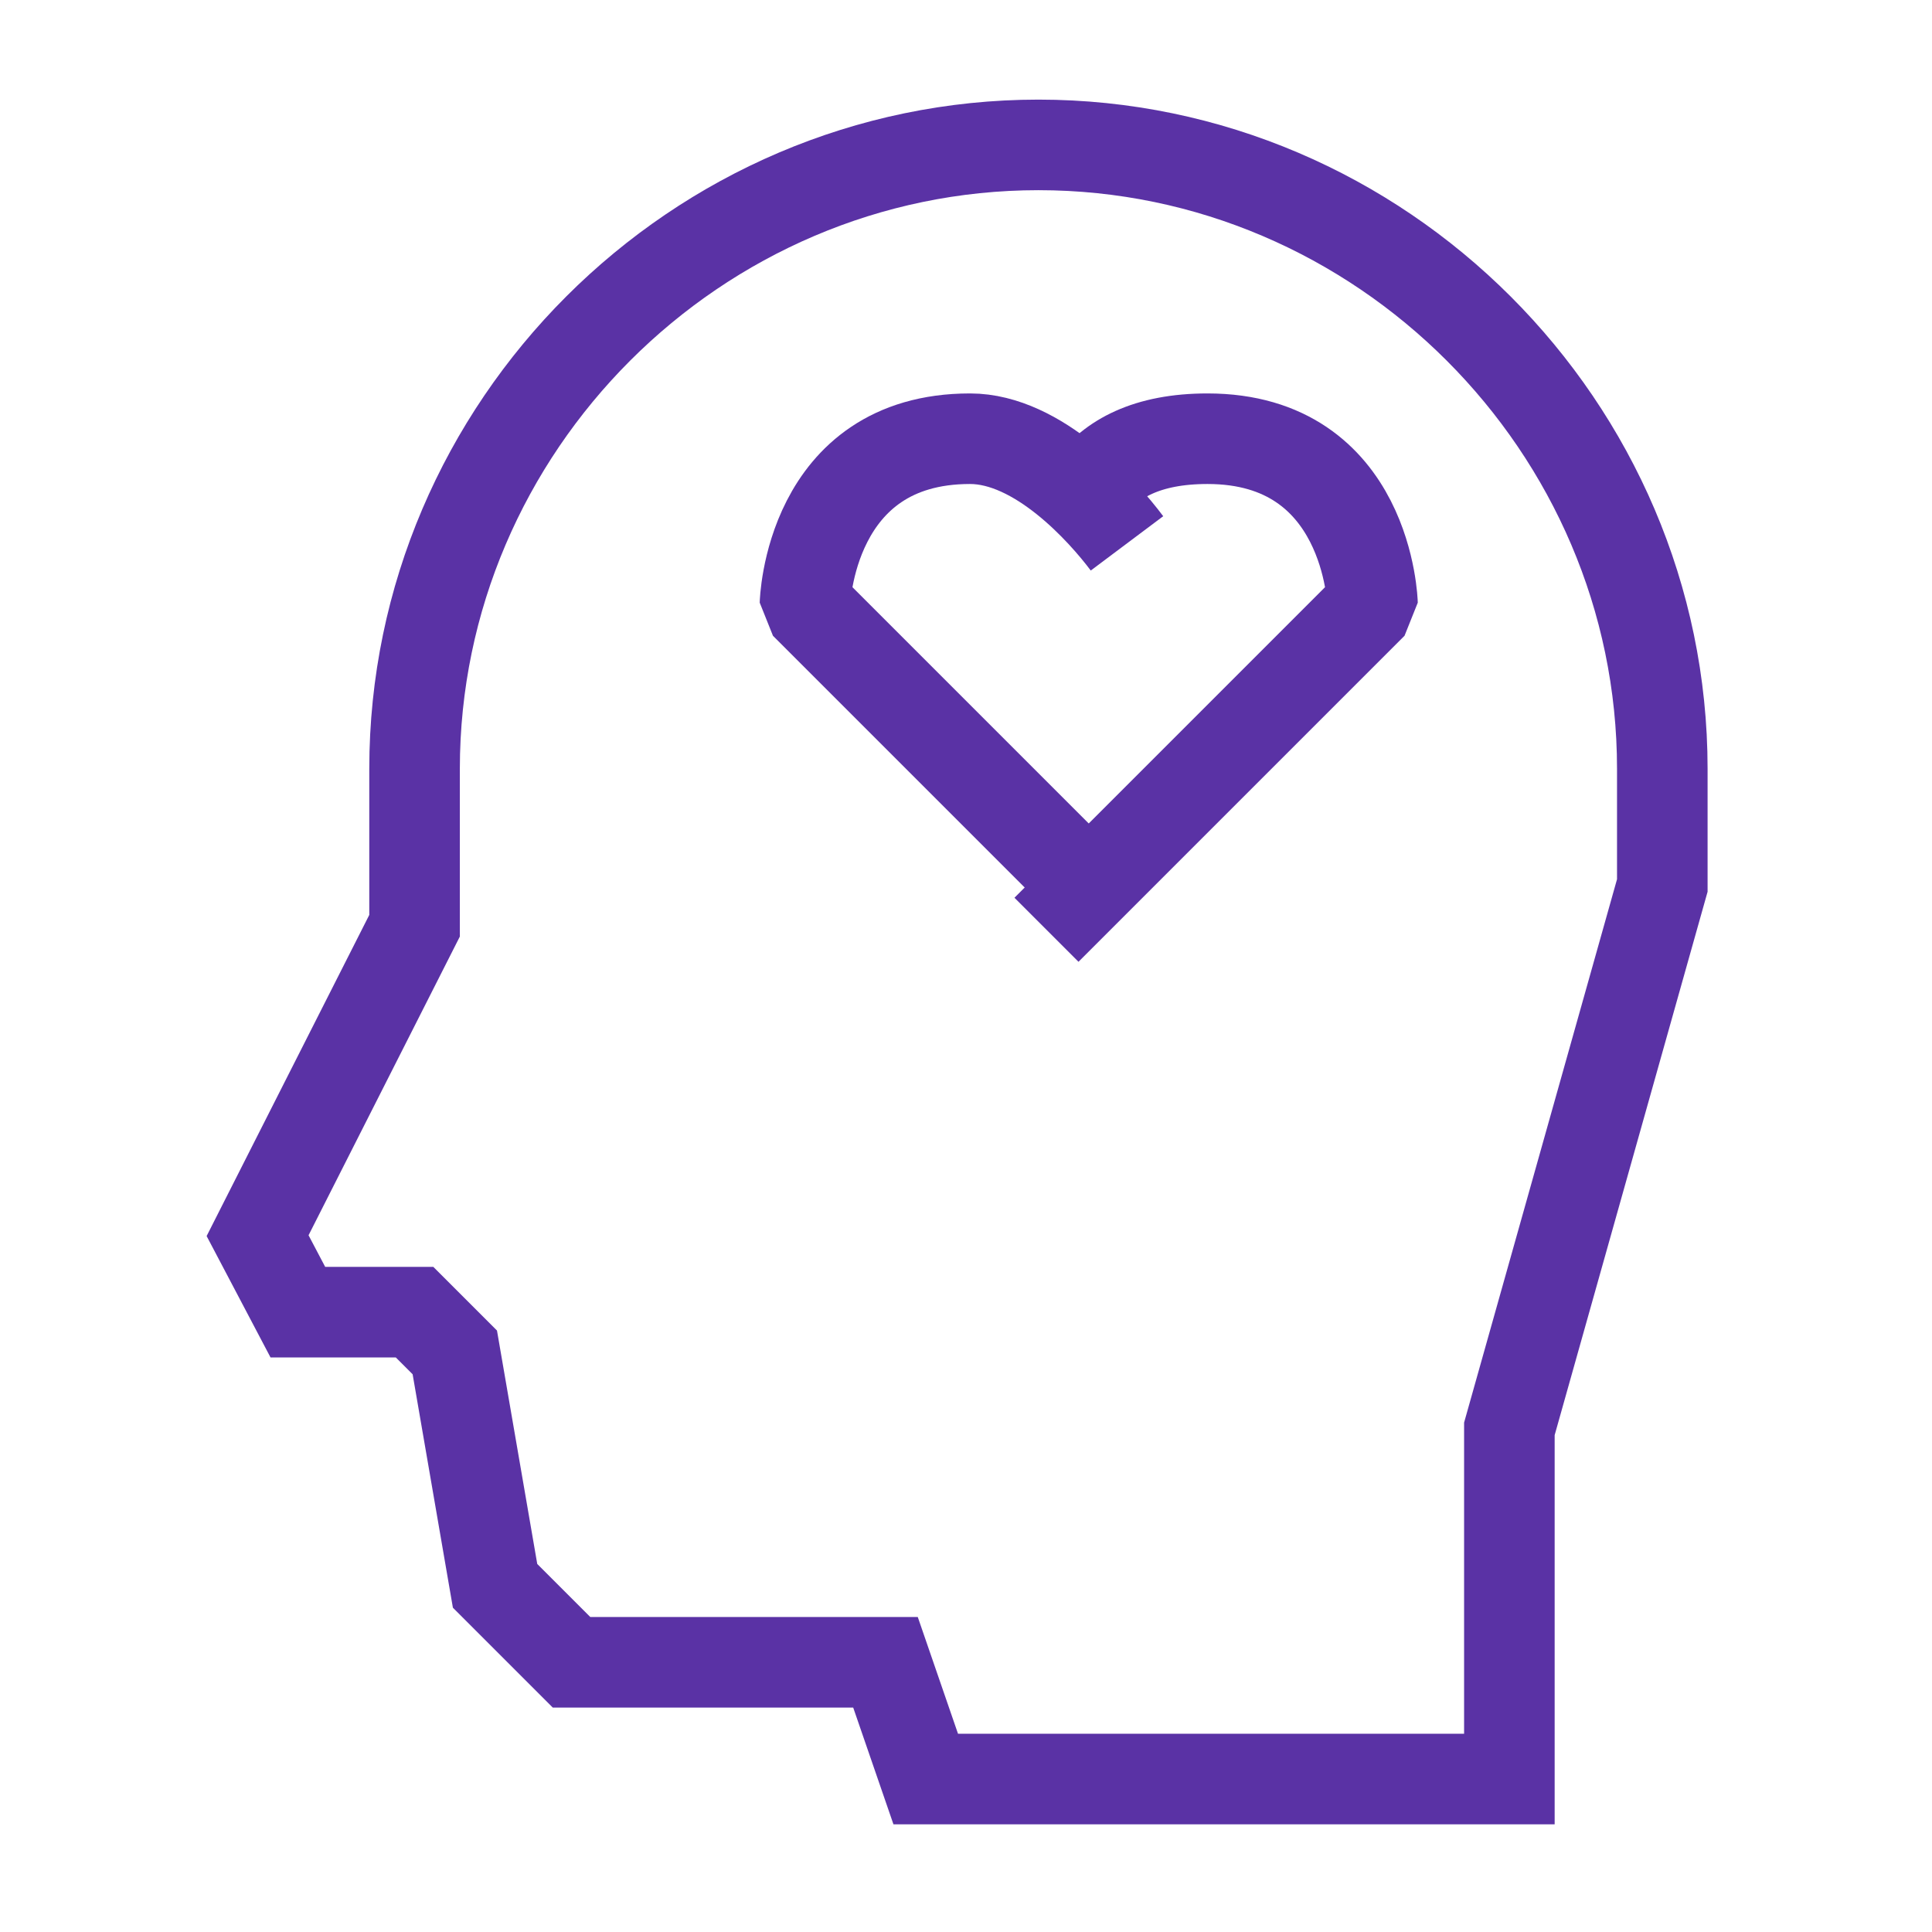
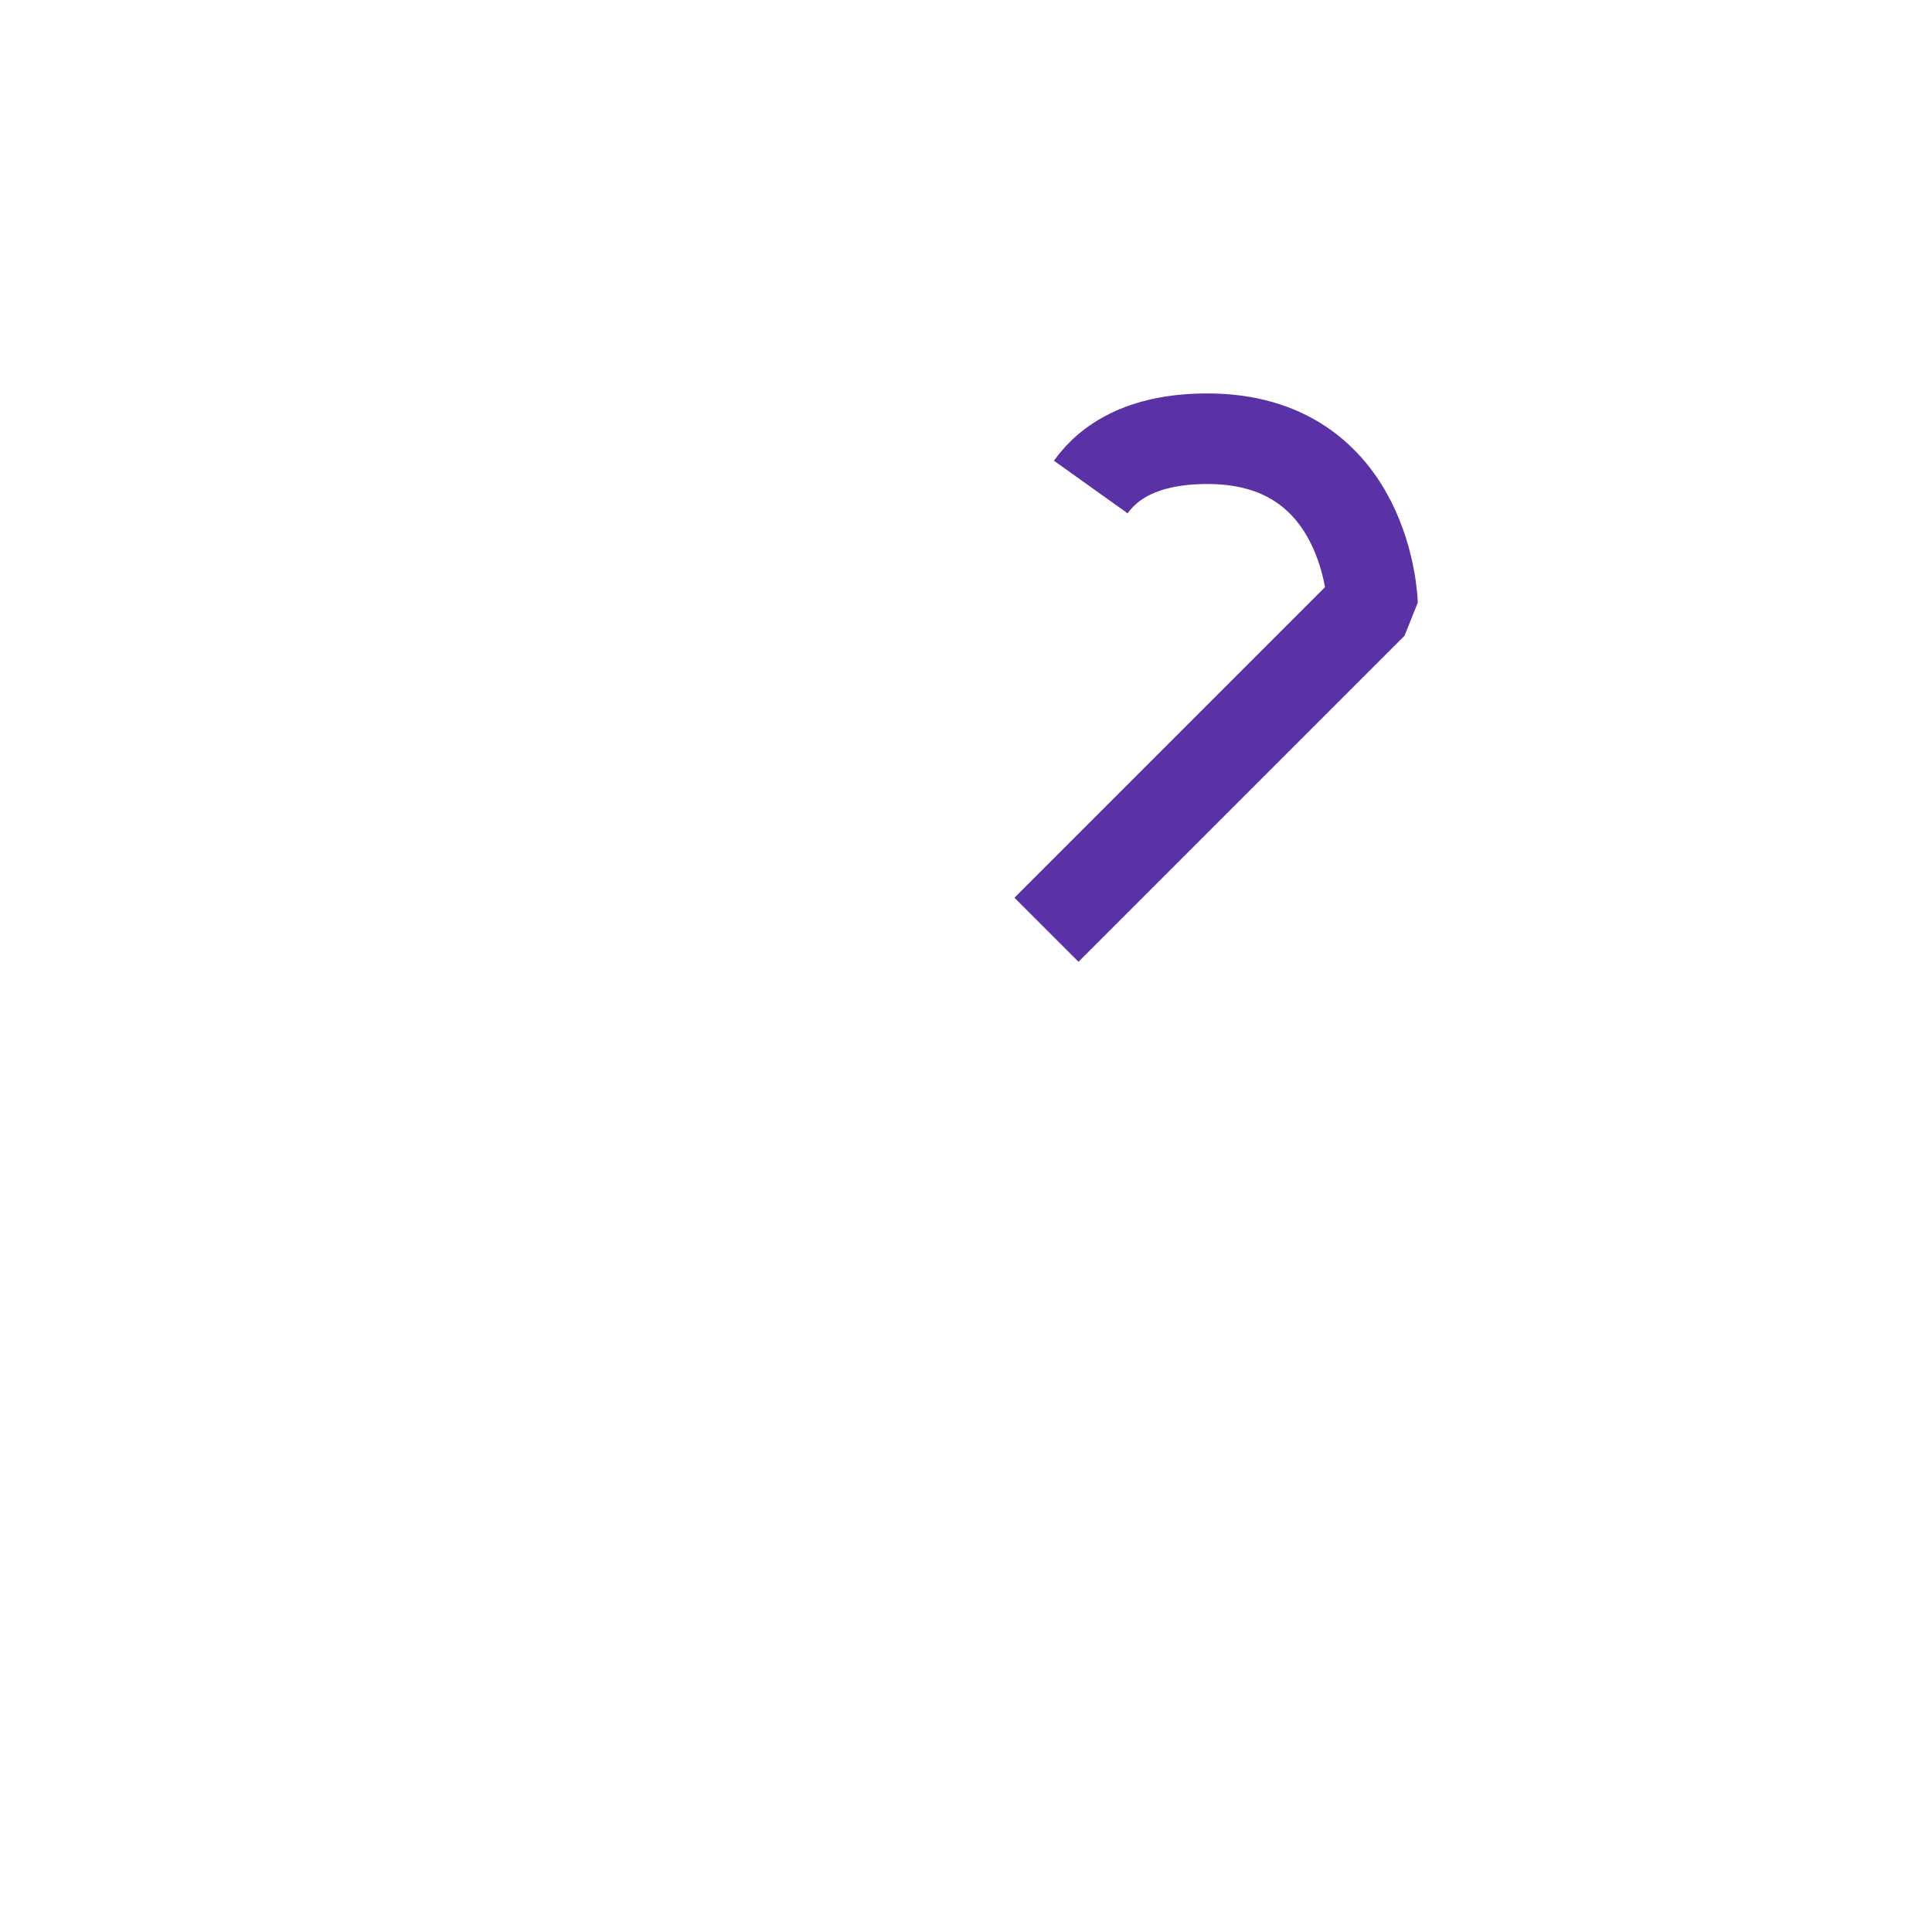
<svg xmlns="http://www.w3.org/2000/svg" width="64" height="64" viewBox="0 0 64 64" fill="none">
-   <path d="M55.066 25.466C55.066 14.133 45.733 4.8 34.4 4.8C23.067 4.8 13.733 14.133 13.733 25.466V30.666L8.533 40.933L9.867 43.467H13.733L15.066 44.8L16.4 52.533L18.933 55.066H29.333L30.666 58.933H50V47.333L55.066 29.333V25.466Z" stroke="#5A32A5" stroke-width="3" stroke-miterlimit="10" />
-   <path d="M35.999 29.333L26.666 20C26.666 20 26.799 14.533 32.133 14.533C34.399 14.533 36.533 16.933 37.333 18" stroke="#5A32A5" stroke-width="3" stroke-miterlimit="10" stroke-linejoin="bevel" />
  <path d="M34.666 30.8L45.466 20C45.466 20 45.333 14.533 39.999 14.533C37.999 14.533 36.799 15.2 36.133 16.133" stroke="#5A32A5" stroke-width="3" stroke-miterlimit="10" stroke-linejoin="bevel" />
</svg>